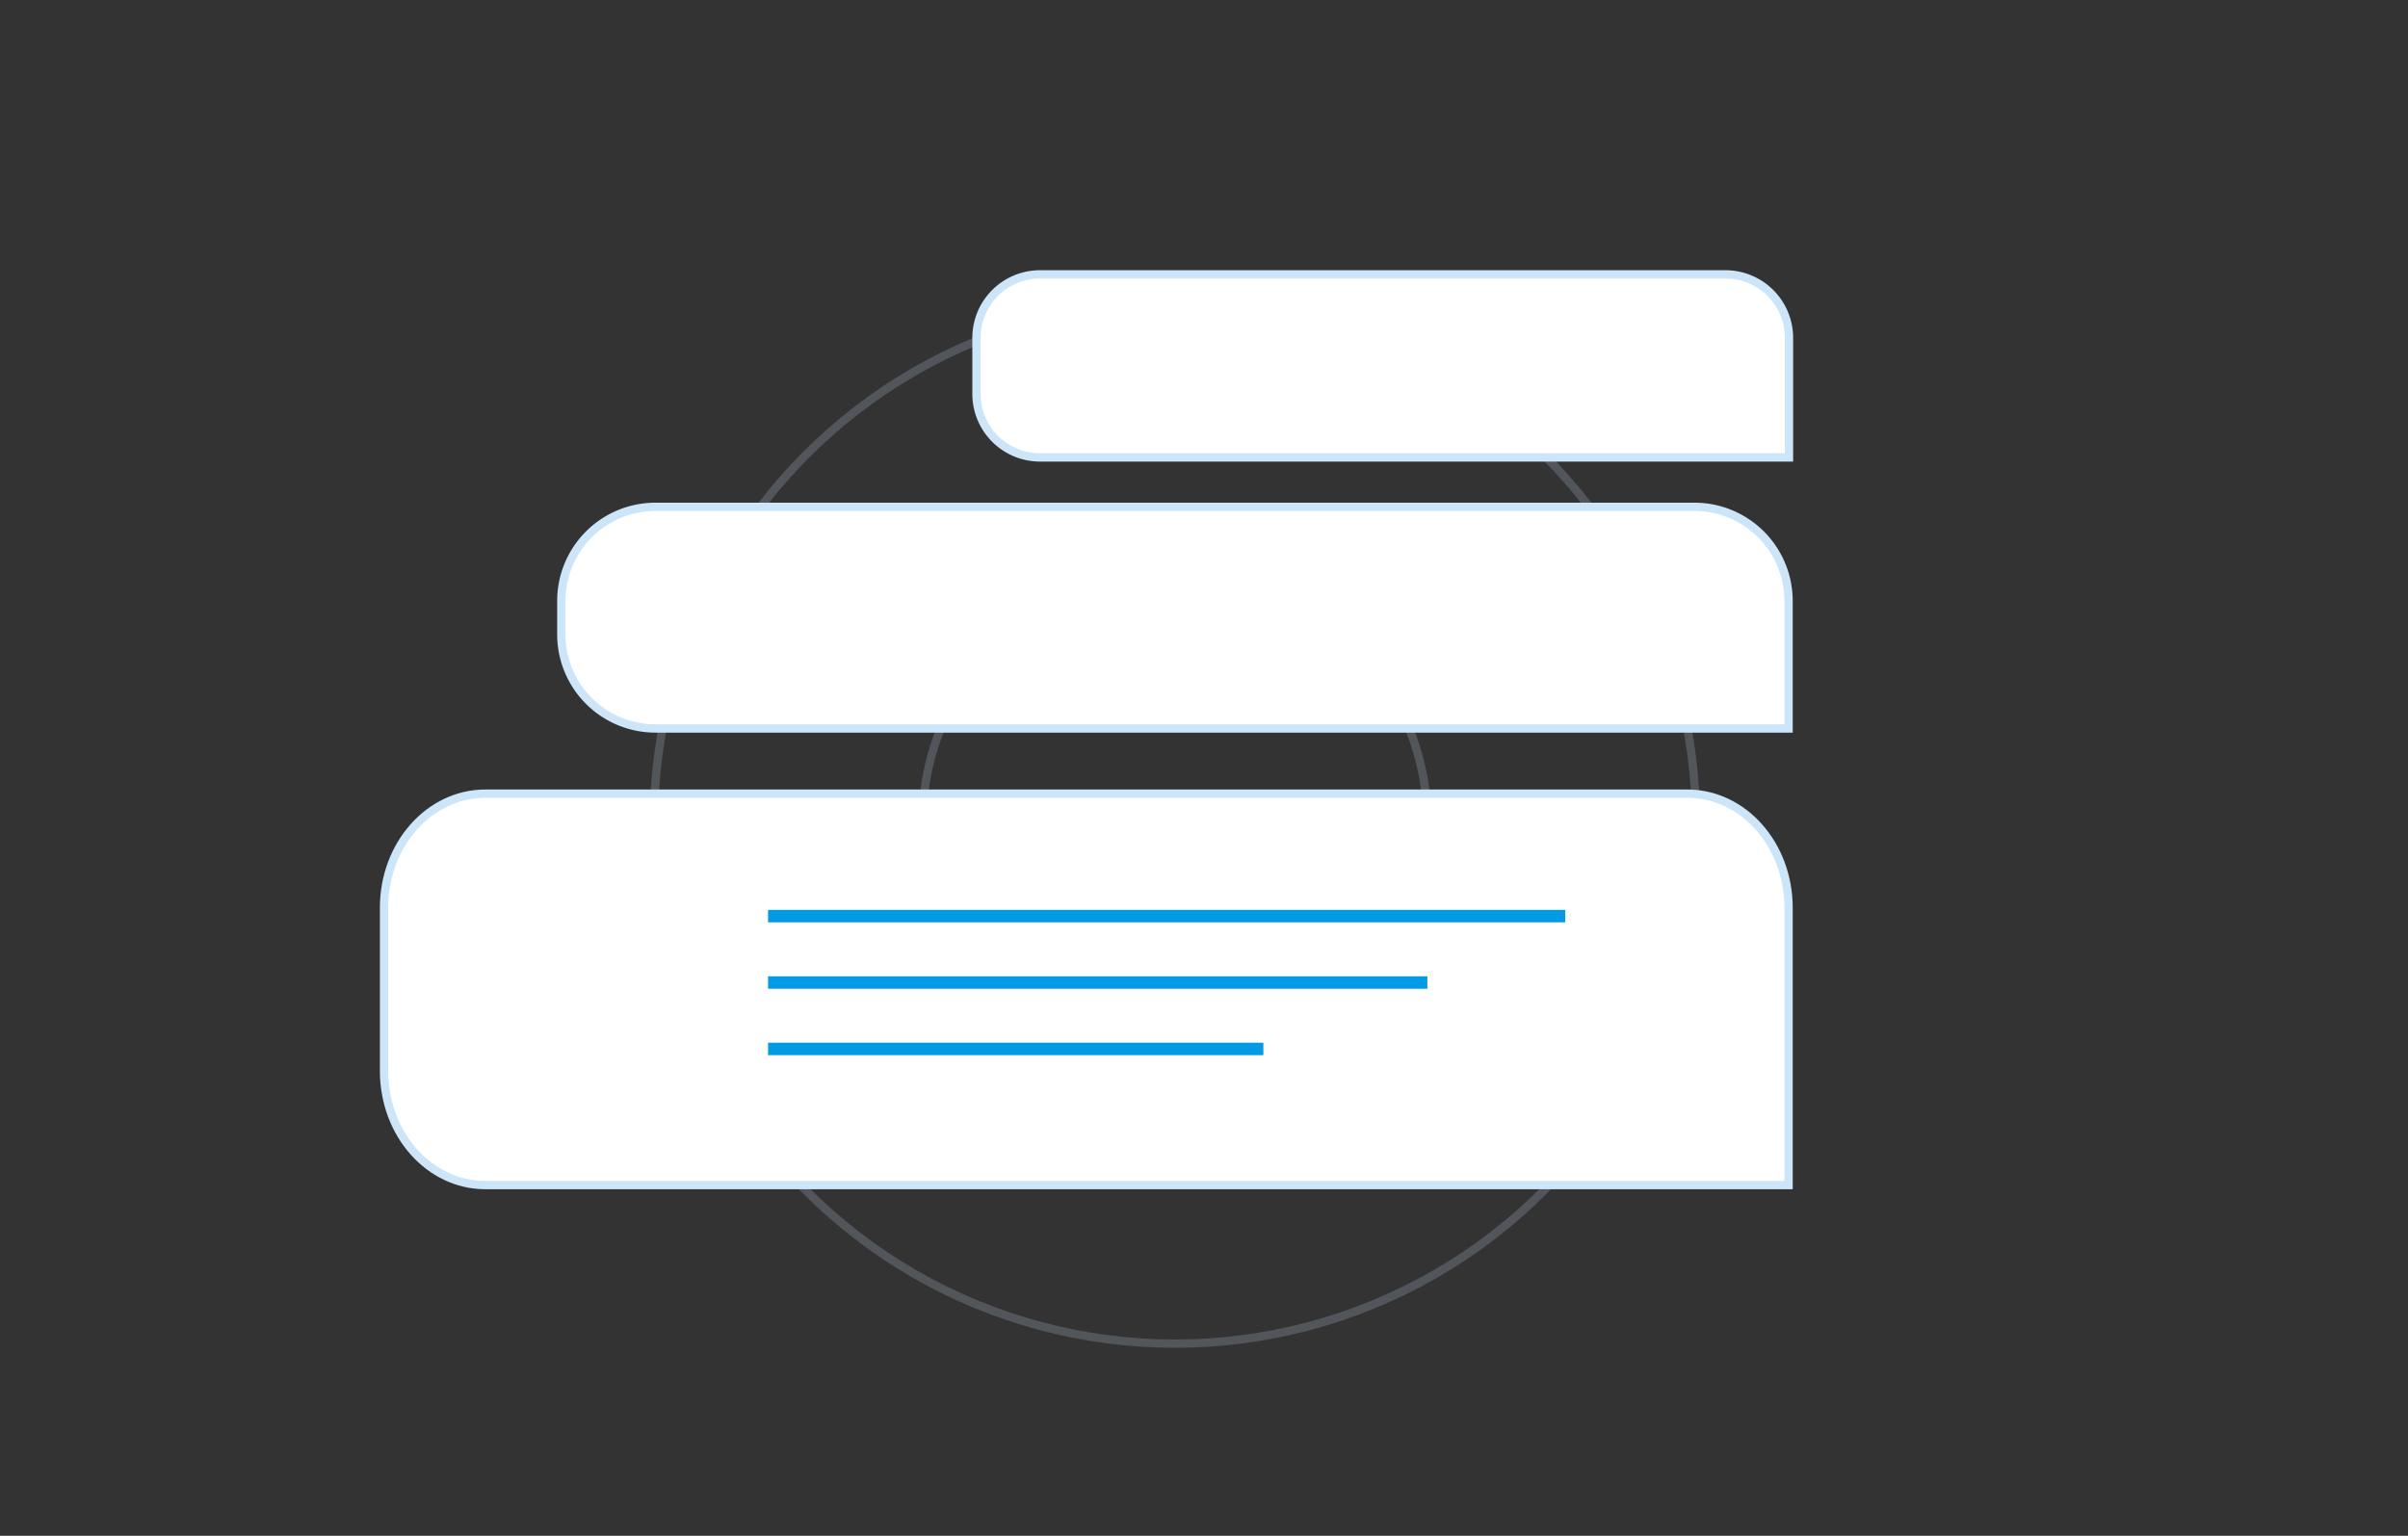
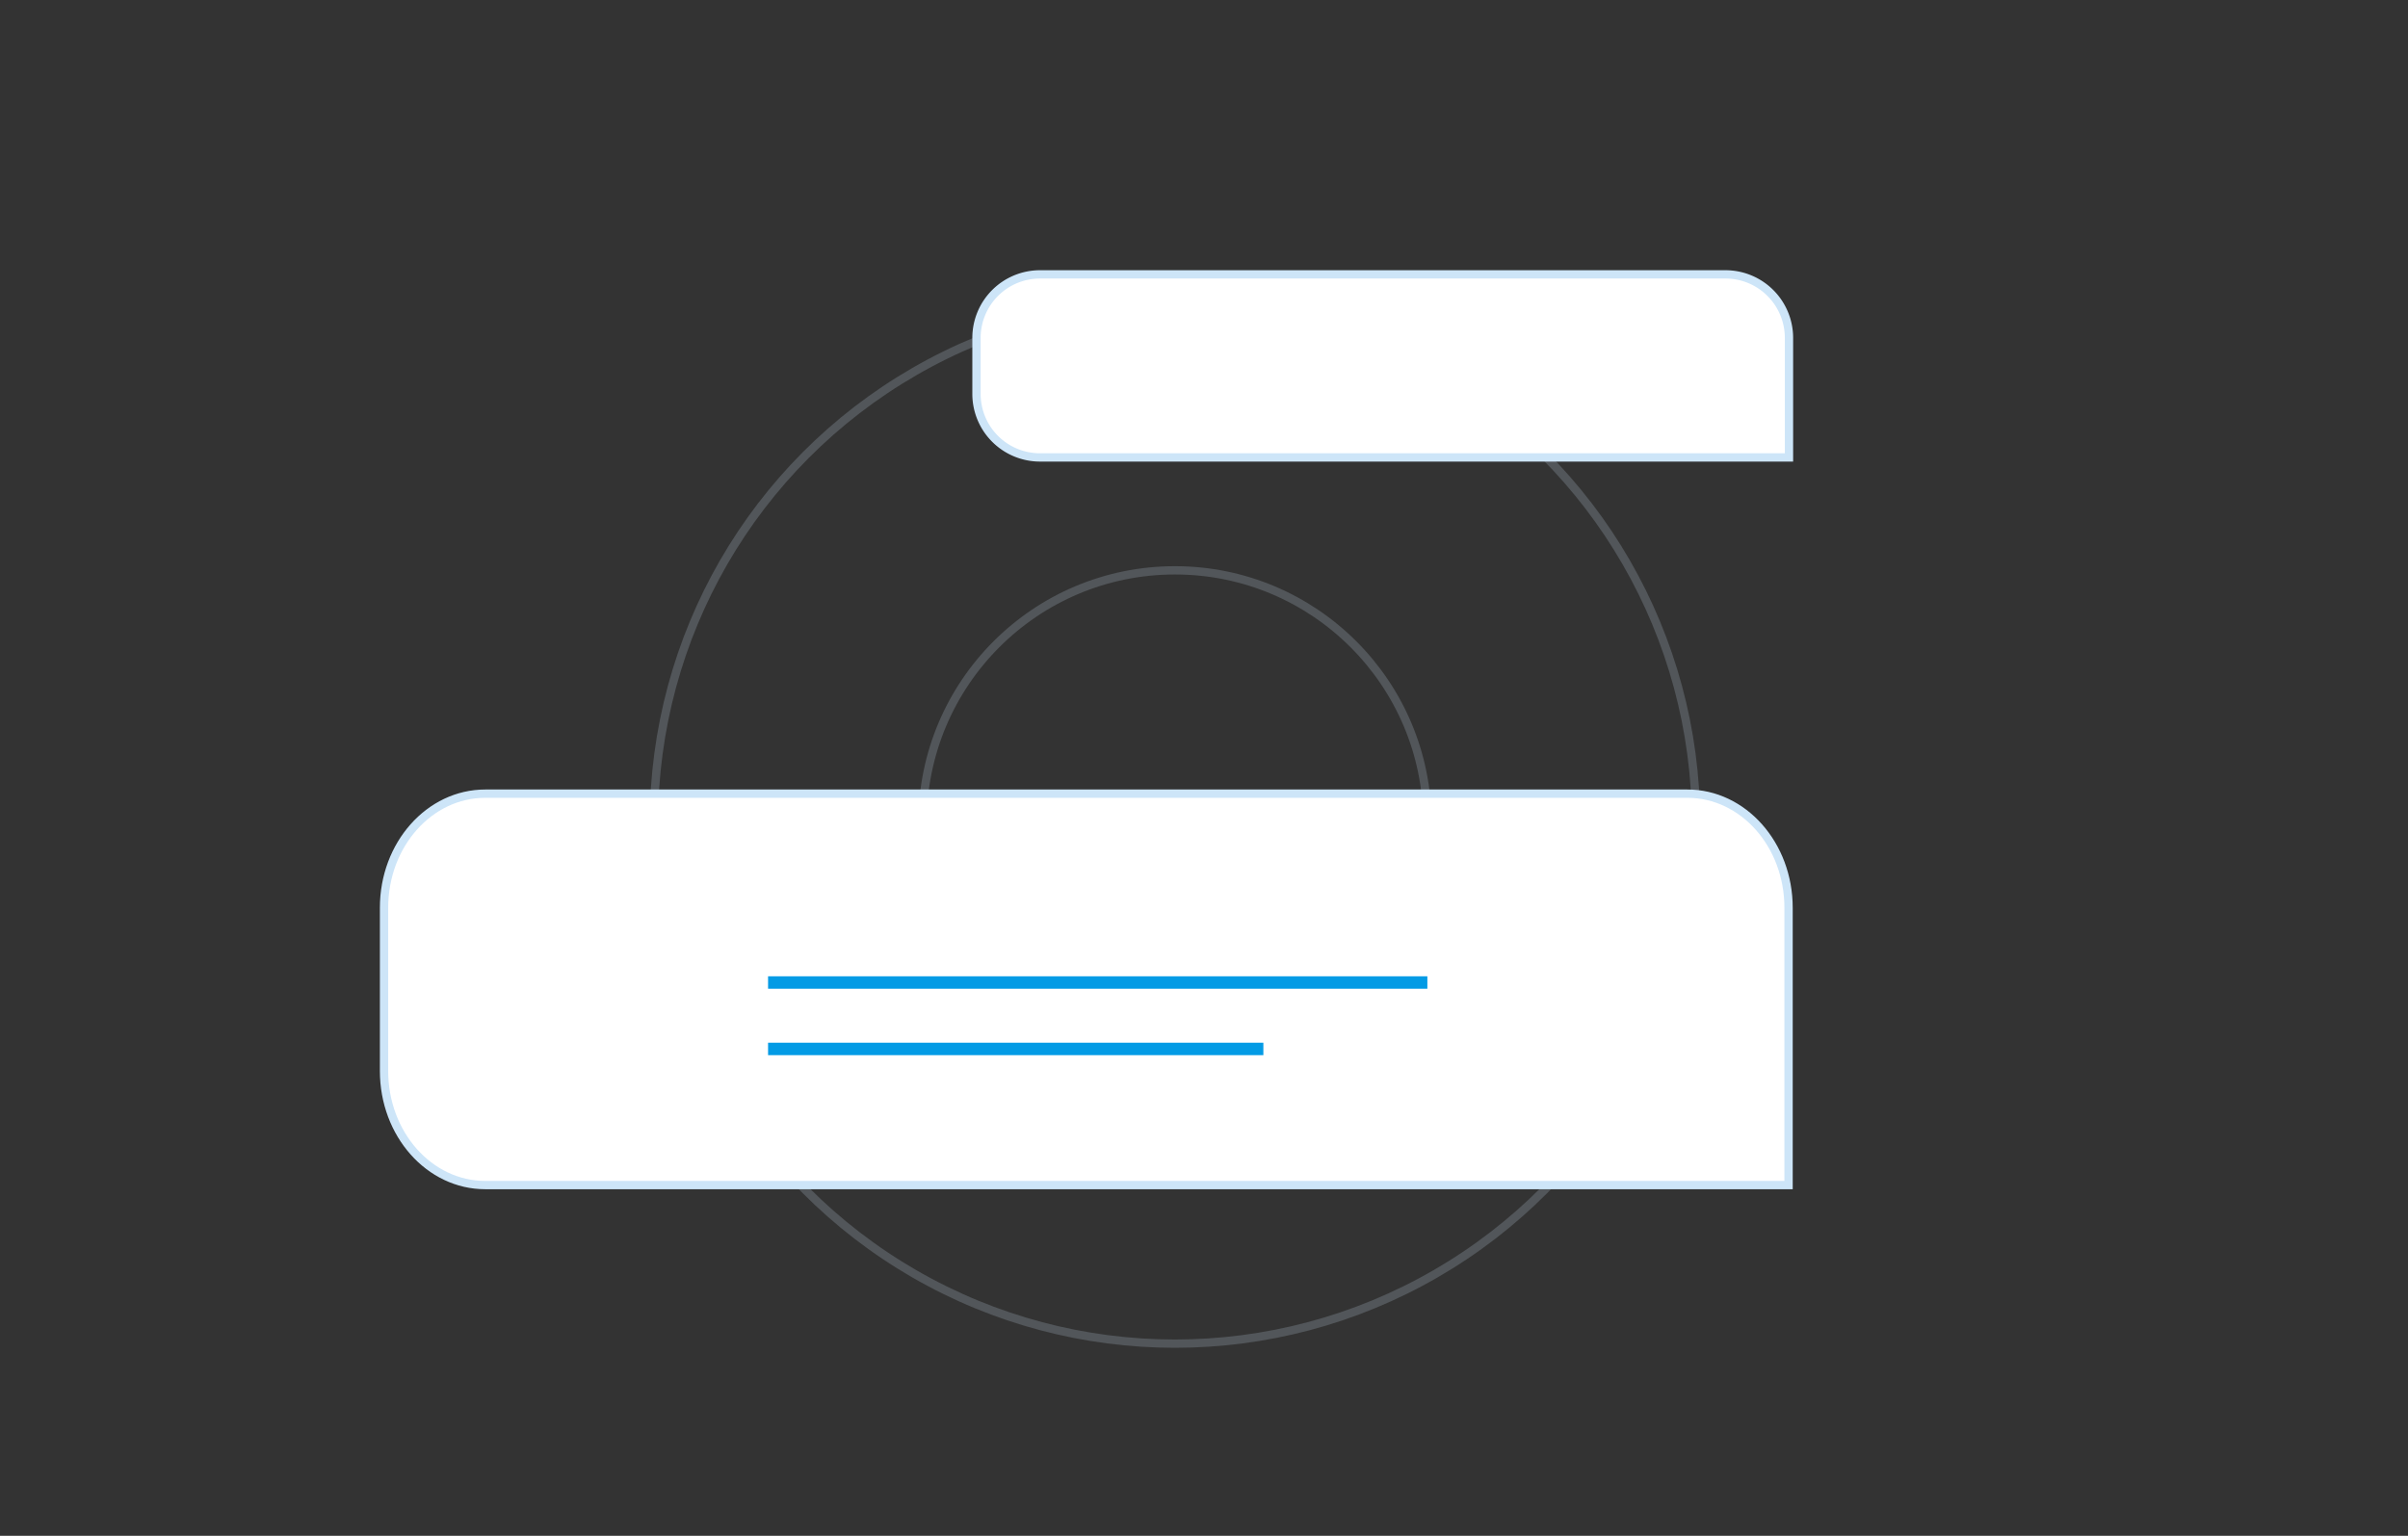
<svg xmlns="http://www.w3.org/2000/svg" id="Calque_1" data-name="Calque 1" viewBox="0 0 580 370">
  <rect x="0" y="0" width="580" height="370" fill="#333333" stroke="none" />
  <defs>
    <style>.cls-1,.cls-3{fill:none;}.cls-1,.cls-2{stroke:#cde5f8;stroke-width:2px;}.cls-1,.cls-2,.cls-3{stroke-miterlimit:10;}.cls-1{opacity:0.2;isolation:isolate;}.cls-2{fill:#fff;}.cls-3{stroke:#039be5;stroke-width:3px;}</style>
  </defs>
  <title>kit2-5-azur</title>
  <circle class="cls-1" cx="283" cy="198.2" r="60.8" />
  <circle class="cls-1" cx="283" cy="198.2" r="125.5" />
  <path class="cls-2" d="M430.8,285.5H116.9c-13.5,0-24.4-12.3-24.4-27.5V218.7c0-15.2,10.9-27.5,24.4-27.5H406.4c13.5,0,24.4,12.3,24.4,27.5Z" />
-   <path class="cls-2" d="M430.8,175.5H157.9a22.68,22.68,0,0,1-22.7-22.7v-8a22.68,22.68,0,0,1,22.7-22.7H408.1a22.68,22.68,0,0,1,22.7,22.7Z" />
  <path class="cls-2" d="M430.8,110.2H250.5a15.3,15.3,0,0,1-15.3-15.3V81.4a15.3,15.3,0,0,1,15.3-15.3H415.6a15.3,15.3,0,0,1,15.3,15.3v28.8Z" />
-   <line class="cls-3" x1="185" y1="220.7" x2="377" y2="220.7" />
  <line class="cls-3" x1="185" y1="236.7" x2="343.8" y2="236.7" />
  <line class="cls-3" x1="185" y1="252.7" x2="304.3" y2="252.7" />
</svg>